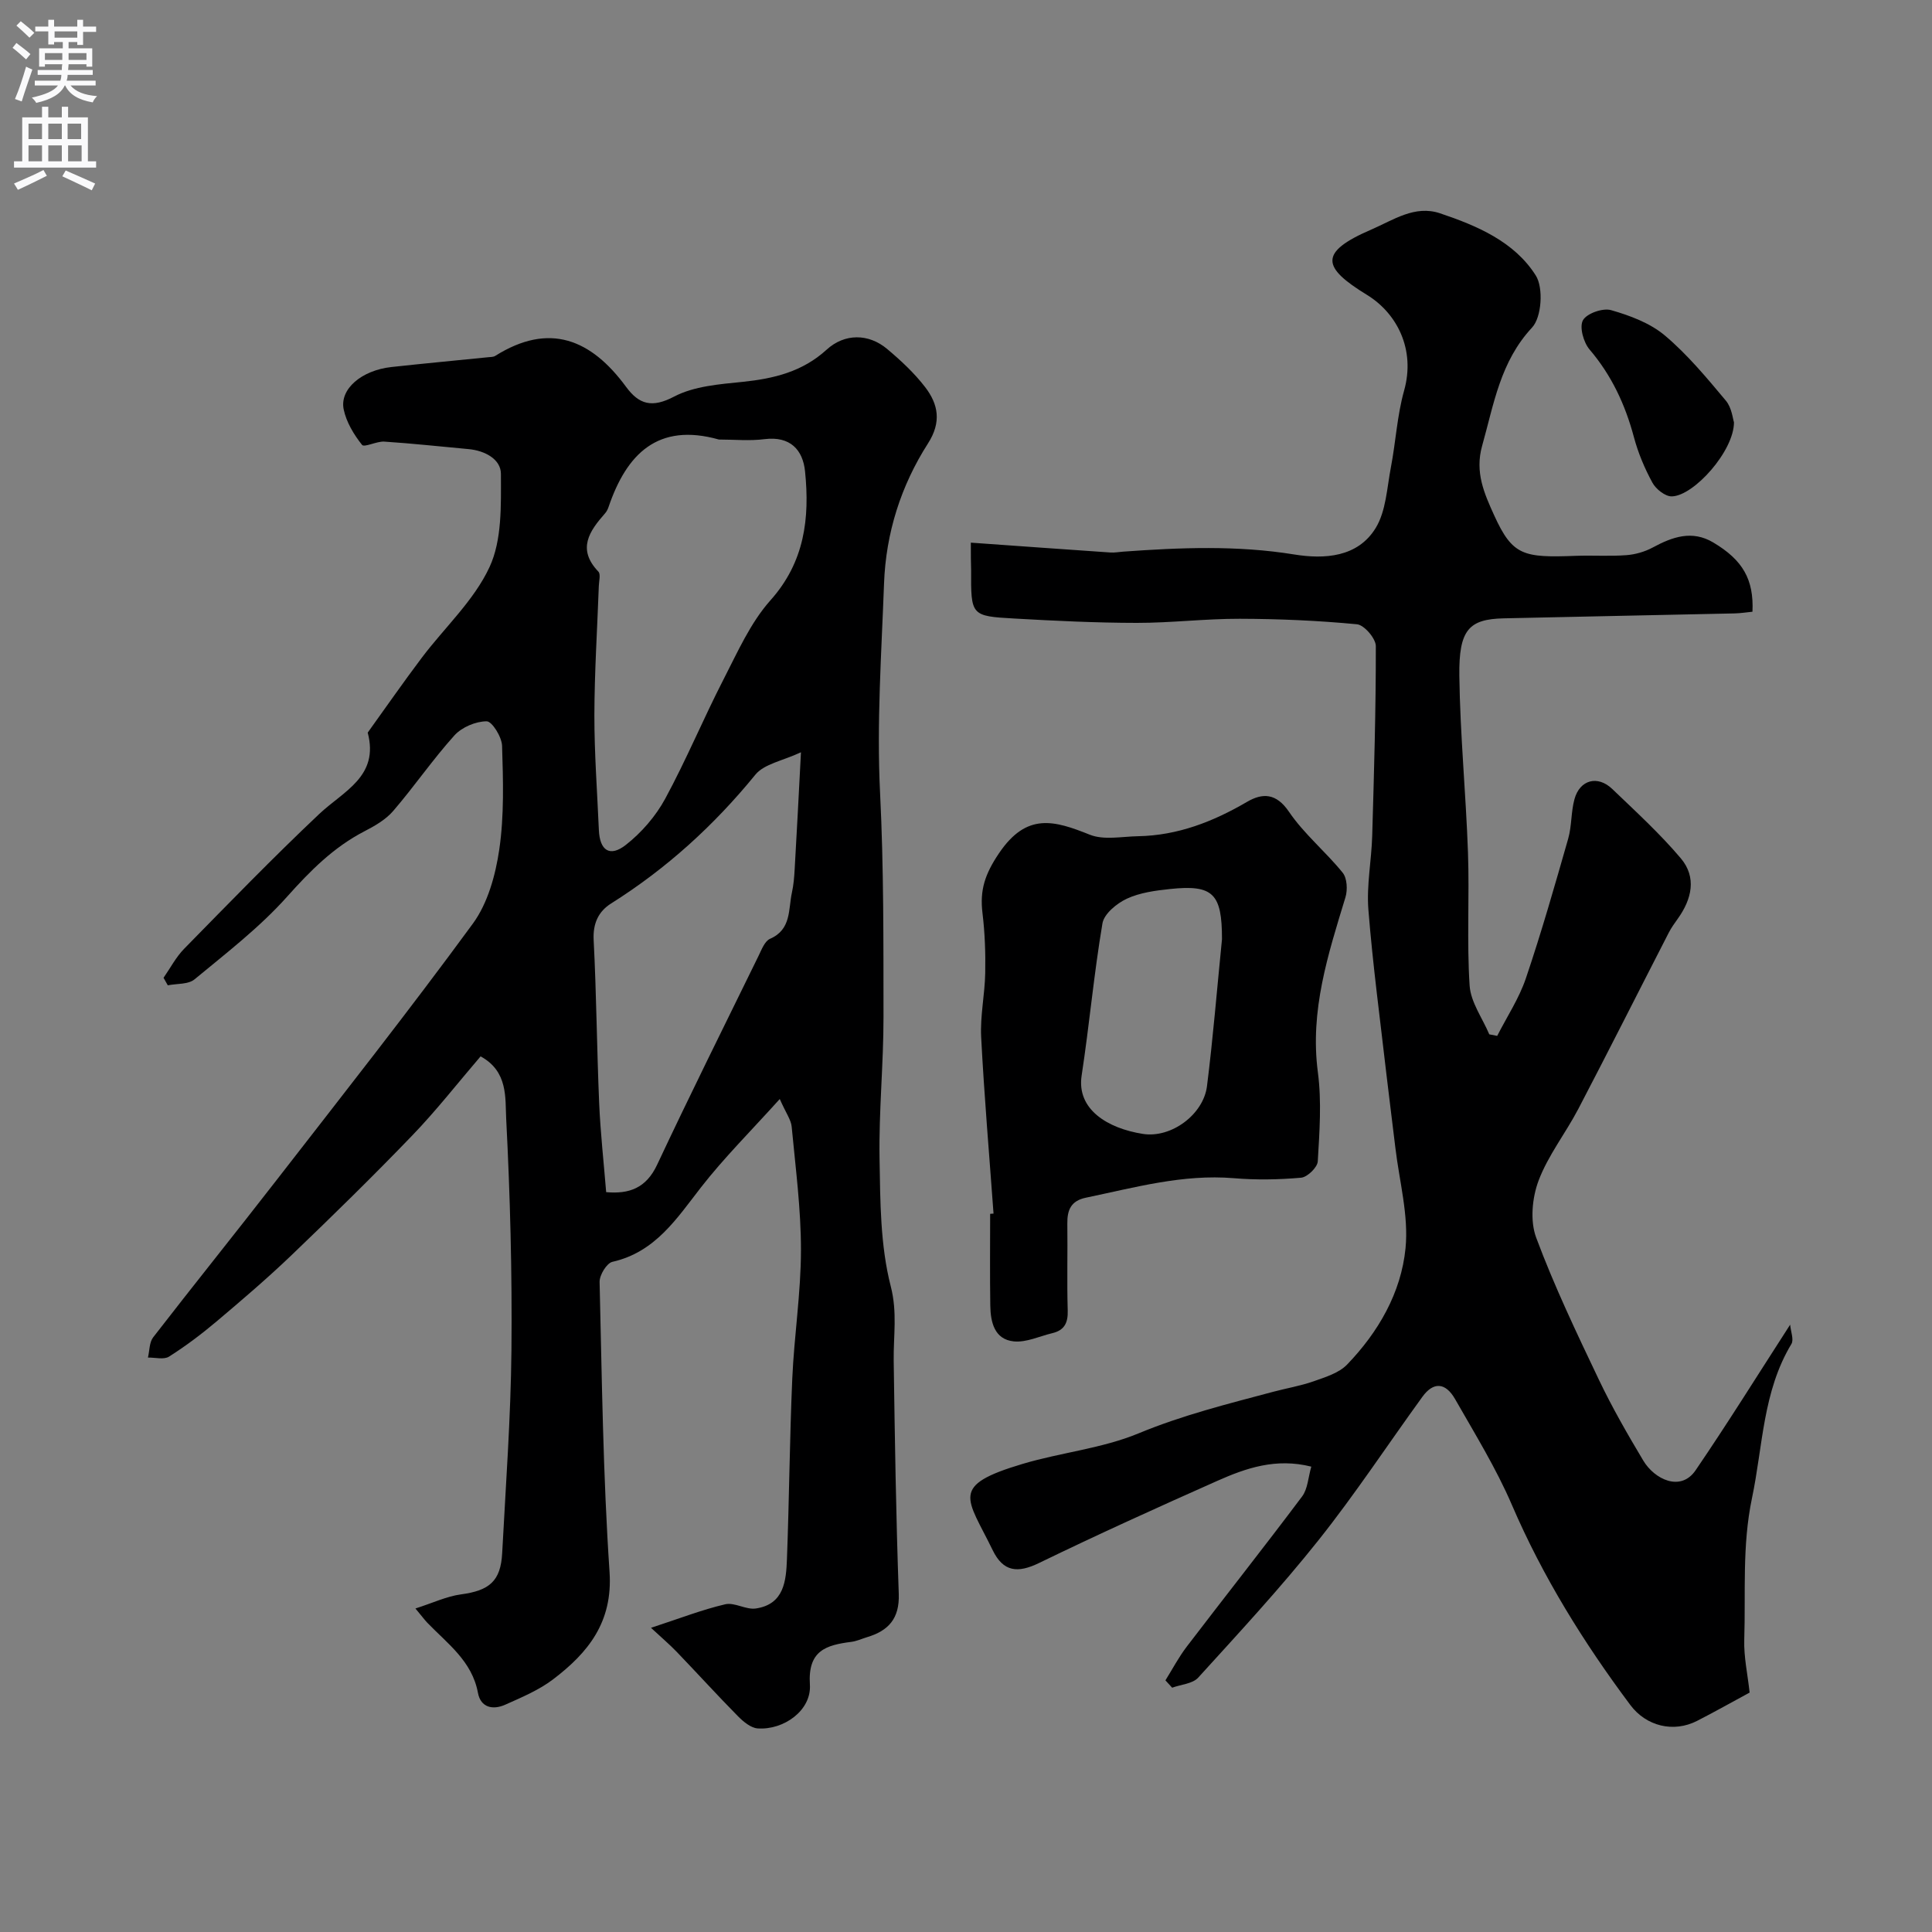
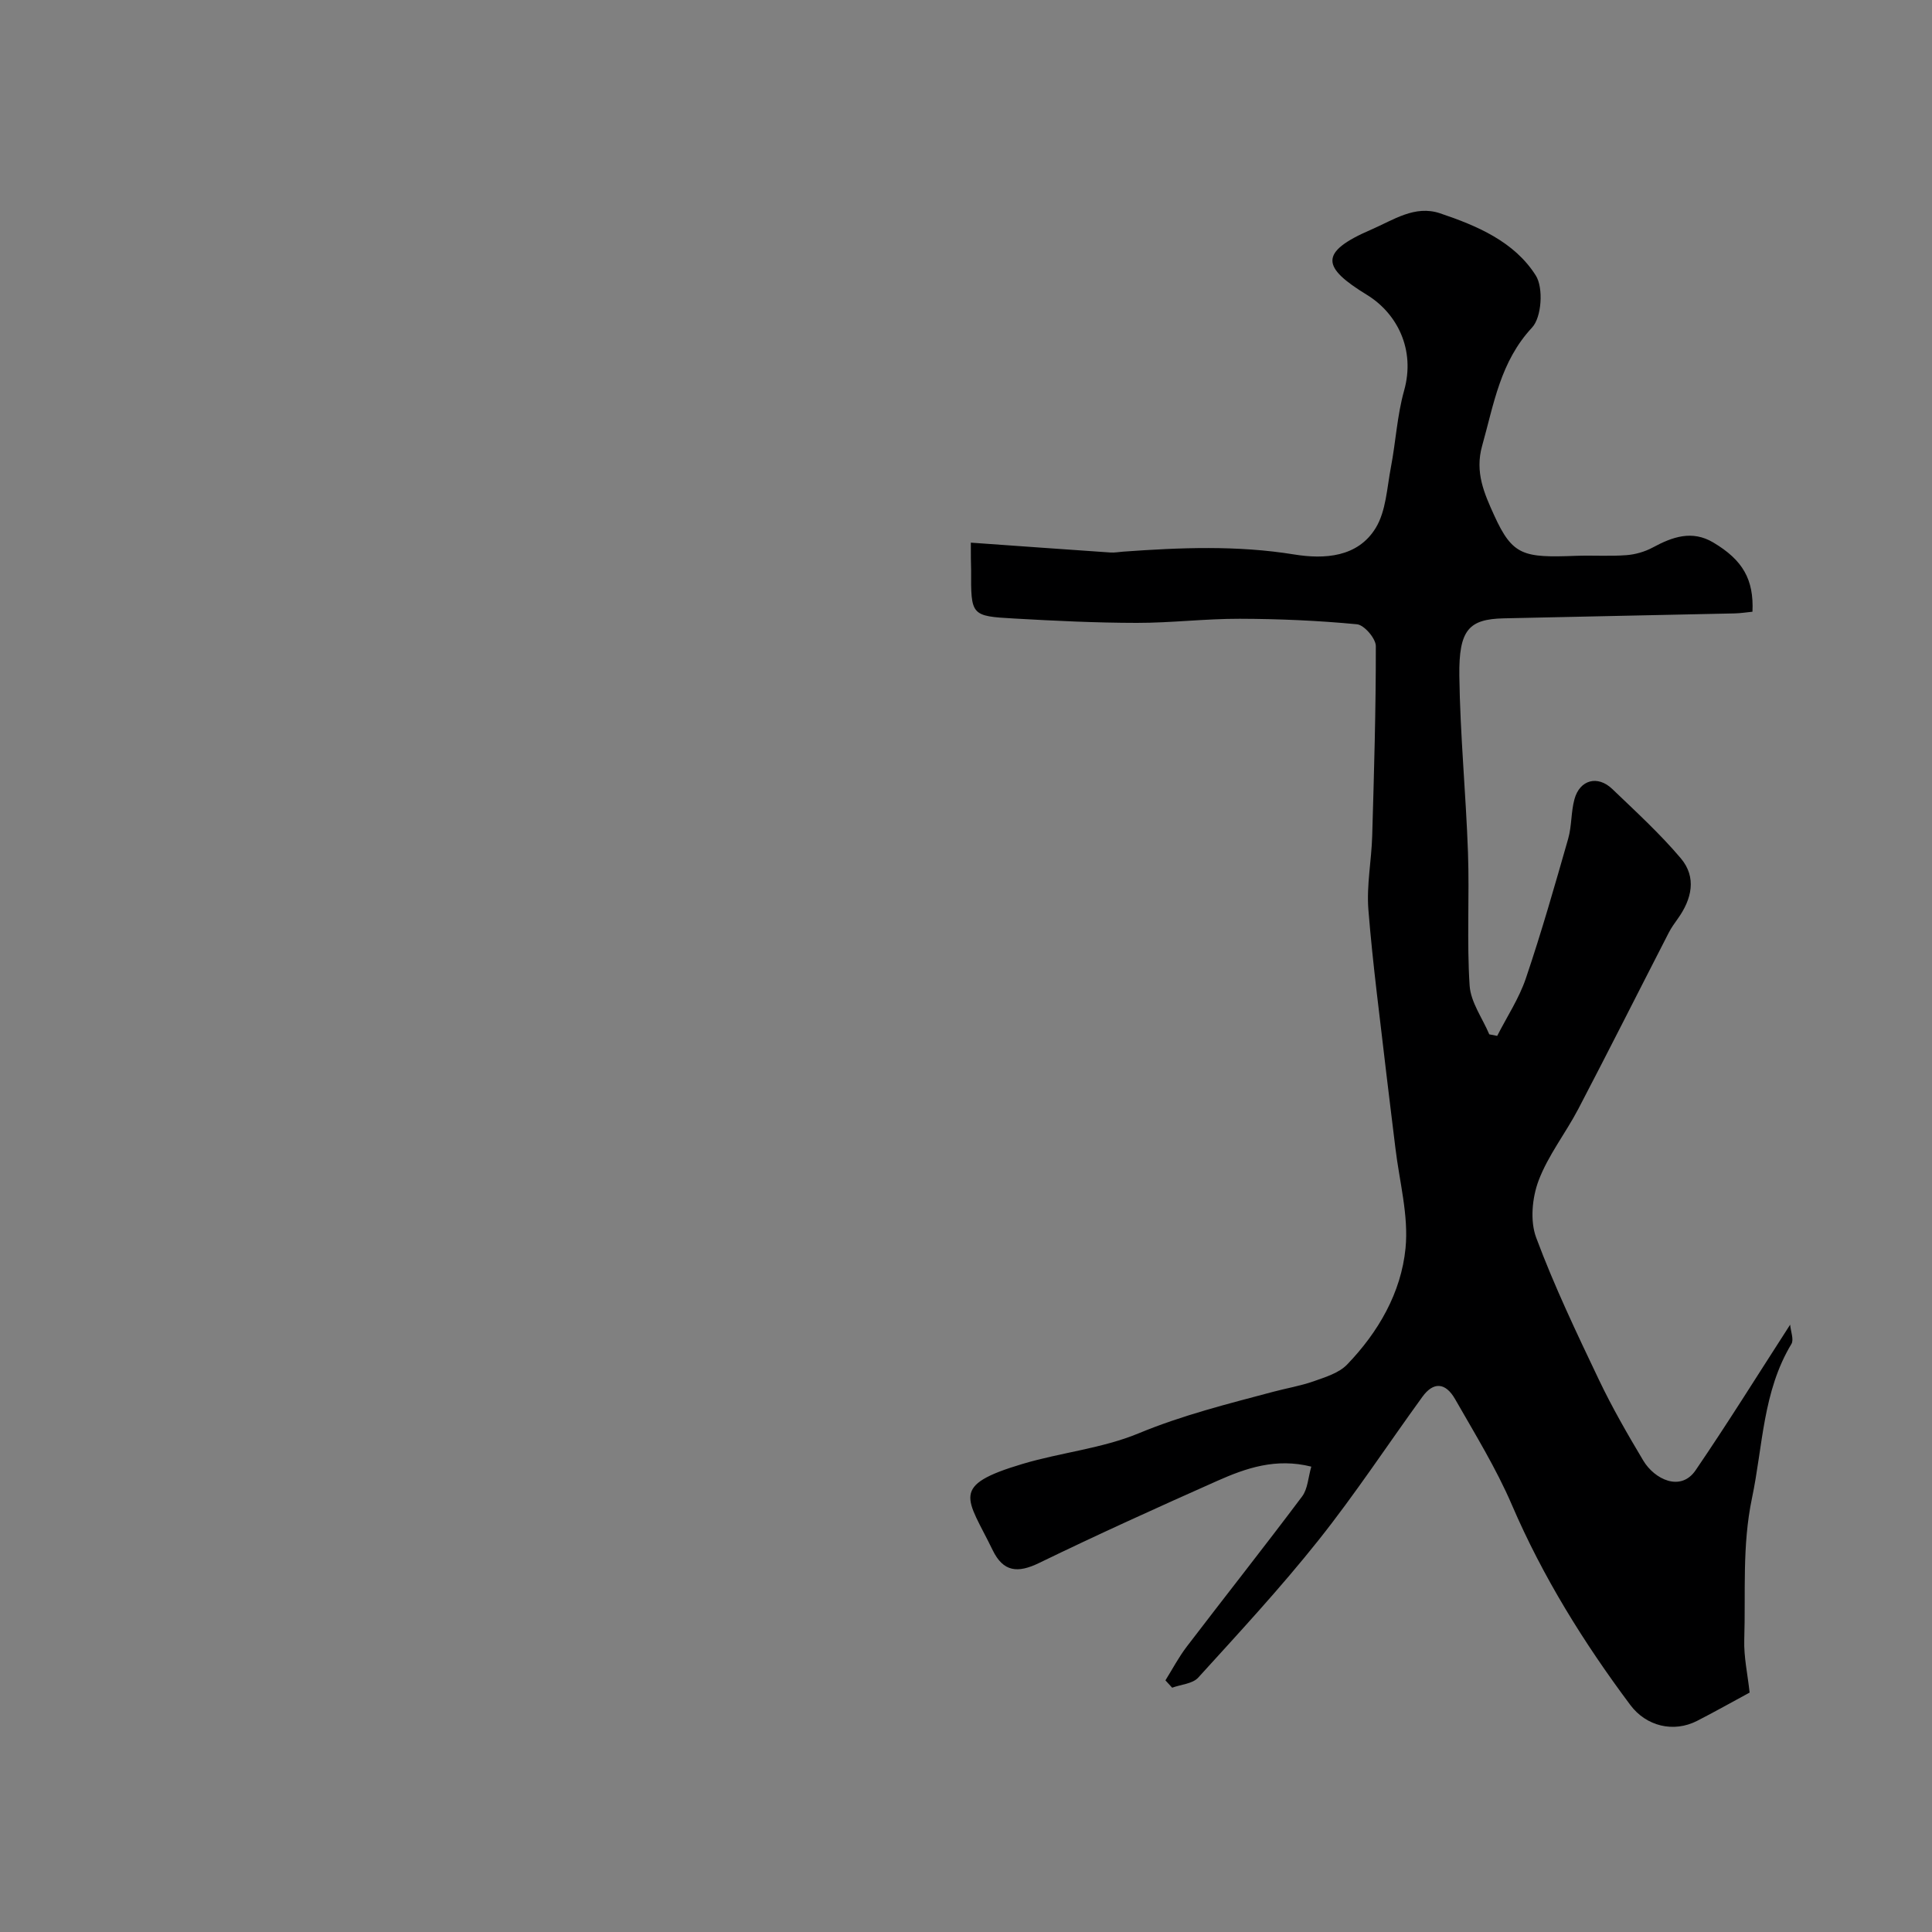
<svg xmlns="http://www.w3.org/2000/svg" enable-background="new 0 0 400 400" viewBox="0 0 400 400">
  <rect x="0" y="0" width="400" height="400" fill="#808080" stroke="none" />
  <g fill="#000001">
-     <path d="m161.44 227.54c-6.01 6.67-11.54 12.17-16.3 18.28-5.07 6.51-9.47 13.42-18.35 15.43-1.18.27-2.68 2.74-2.65 4.16.48 20.02.71 40.07 2.06 60.04.7 10.41-4.44 16.73-11.7 22.25-2.94 2.23-6.49 3.72-9.9 5.24-2.53 1.13-5.08.63-5.65-2.47-1.22-6.57-6.31-10.17-10.48-14.5-.55-.58-1.03-1.23-2.46-2.95 3.61-1.15 6.46-2.52 9.43-2.92 5.87-.79 8.22-2.73 8.53-8.53.74-14.03 1.78-28.06 1.92-42.1.15-15.95-.27-31.93-1.09-47.86-.22-4.3.42-9.79-5.3-12.9-4.7 5.48-9.14 11.18-14.13 16.36-8.13 8.45-16.52 16.66-24.98 24.77-4.99 4.78-10.26 9.28-15.54 13.74-3.12 2.63-6.41 5.11-9.85 7.29-1.07.68-2.89.17-4.37.2.34-1.41.27-3.14 1.08-4.19 8.41-10.87 17.04-21.58 25.46-32.44 13.69-17.64 27.53-35.19 40.72-53.2 3.1-4.23 4.7-10.05 5.48-15.37 1.03-7.04.8-14.3.58-21.45-.05-1.83-2.07-5.08-3.19-5.08-2.26 0-5.15 1.22-6.68 2.92-4.49 4.98-8.3 10.56-12.68 15.65-1.54 1.79-3.8 3.09-5.95 4.2-6.4 3.31-11.23 8.19-16.02 13.55-5.67 6.35-12.55 11.64-19.15 17.1-1.3 1.08-3.66.86-5.54 1.24-.29-.52-.59-1.04-.88-1.56 1.41-2.02 2.57-4.28 4.27-6.01 9.22-9.4 18.38-18.86 27.95-27.89 5.06-4.77 12.46-7.77 10.05-16.86 3.72-5.17 7.35-10.4 11.18-15.48 4.72-6.27 10.82-11.85 14.04-18.79 2.61-5.62 2.37-12.8 2.36-19.29 0-3.06-3.35-4.84-6.72-5.14-5.81-.53-11.61-1.17-17.43-1.55-1.57-.1-4.14 1.27-4.61.67-1.69-2.13-3.24-4.69-3.79-7.32-.89-4.23 3.71-8.11 9.87-8.79 6.67-.73 13.36-1.35 20.04-2.03.49-.05 1.06-.03 1.45-.27 11.22-7.06 19.87-3.44 27.1 6.4 2.68 3.65 5.36 4.43 9.95 2.02 4.14-2.17 9.37-2.56 14.18-3.05 6.47-.67 12.38-2.09 17.39-6.66 3.74-3.42 8.7-3.36 12.52-.16 2.85 2.39 5.64 4.99 7.89 7.92 2.71 3.54 3.41 7.22.59 11.63-5.62 8.77-8.73 18.58-9.11 29.03-.53 14.44-1.54 28.94-.82 43.34.77 15.47.69 30.91.71 46.36.01 9.77-.98 19.54-.82 29.3.15 8.87.14 18.01 2.32 26.49 1.4 5.44.54 10.28.61 15.4.23 16.1.48 32.2 1.05 48.29.18 5.11-2.13 7.63-6.57 8.96-1.09.33-2.15.83-3.26.97-5.23.67-9.03 1.79-8.57 8.86.35 5.33-5.42 9.44-10.81 9.06-1.43-.1-2.98-1.41-4.1-2.54-4.3-4.36-8.41-8.89-12.66-13.31-1.49-1.55-3.14-2.94-5.33-4.98 5.92-1.93 10.57-3.75 15.37-4.87 1.94-.45 4.31 1.18 6.34.87 5.87-.87 6.27-5.75 6.44-10.28.47-12.43.56-24.87 1.1-37.29.39-8.88 1.79-17.74 1.8-26.61.01-8.52-1.12-17.05-1.92-25.55-.12-1.42-1.16-2.79-2.47-5.75zm-12.6-136.54c-12.64-3.56-19.11 2.97-22.85 13.98-.16.46-.39.93-.71 1.29-3.26 3.7-5.86 7.41-1.39 12.08.5.53.13 1.94.09 2.93-.32 8.93-.9 17.86-.92 26.79-.01 7.93.59 15.86.93 23.79.18 4.22 2.26 5.67 5.58 3.07 3.24-2.54 6.18-5.93 8.14-9.54 4.38-8.07 7.91-16.6 12.11-24.77 2.9-5.64 5.56-11.7 9.7-16.34 7.08-7.93 8.14-16.98 7.16-26.66-.45-4.5-3.08-7.36-8.38-6.7-3.09.4-6.29.08-9.46.08zm16.99 64.75c-3.77 1.77-7.6 2.39-9.44 4.64-8.57 10.51-18.39 19.44-29.86 26.66-2.61 1.64-3.8 4.12-3.62 7.58.58 11.24.66 22.51 1.14 33.76.26 6.07.94 12.13 1.45 18.43 4.72.42 8.26-.79 10.55-5.67 6.8-14.49 13.94-28.83 20.98-43.21.64-1.3 1.29-3.09 2.4-3.57 4.45-1.94 3.76-6.08 4.53-9.58.35-1.59.48-3.24.57-4.87.44-7.51.82-15.02 1.3-24.17z" />
    <path d="m201 112.35c10.16.72 19.53 1.4 28.91 2.04.88.06 1.77-.12 2.66-.18 11.81-.85 23.58-1.33 35.4.59 6.26 1.01 13.13.59 16.85-5.48 2.15-3.52 2.33-8.31 3.15-12.57 1.01-5.27 1.29-10.73 2.73-15.86 2.42-8.6-1.53-16.06-7.67-19.83-9.29-5.69-10.12-8.79.9-13.54 4.58-1.98 8.99-5.11 14.21-3.36 7.68 2.58 15.4 5.87 19.83 12.88 1.61 2.55 1.22 8.64-.77 10.77-6.6 7.09-7.9 15.83-10.33 24.45-1.56 5.51.43 9.91 2.49 14.45 3.8 8.34 6.03 8.78 16.88 8.37 3.49-.13 7.01.12 10.49-.14 1.85-.14 3.8-.7 5.44-1.58 4.09-2.21 8.16-3.66 12.55-1.04 6.12 3.64 8.41 7.66 8.11 14.33-1.2.12-2.45.32-3.7.35-15.93.35-31.87.66-47.8 1.02-7.19.17-9.31 2.33-9.19 11.89.16 12.2 1.36 24.39 1.79 36.6.32 9.18-.26 18.4.34 27.55.23 3.44 2.65 6.73 4.07 10.09.55.11 1.09.21 1.64.32 2.01-3.96 4.52-7.74 5.93-11.9 3.23-9.54 6-19.25 8.77-28.94.75-2.64.57-5.54 1.3-8.18 1.1-4.01 4.8-5 7.82-2.1 4.86 4.66 9.86 9.23 14.19 14.35 3.33 3.94 2.28 8.47-.63 12.52-.67.93-1.34 1.87-1.86 2.88-6.25 12.16-12.39 24.37-18.72 36.48-2.63 5.03-6.27 9.63-8.24 14.87-1.33 3.55-1.78 8.34-.49 11.79 3.74 10.04 8.38 19.76 13 29.45 2.73 5.73 5.92 11.26 9.18 16.72 2.3 3.84 7.72 6.55 10.83 1.99 6.59-9.66 12.77-19.6 19.57-30.14.12 1.43.81 3.09.26 4-5.95 9.87-5.89 21.12-8.16 31.91-2.07 9.86-1.29 19.55-1.6 29.31-.11 3.56.7 7.15 1.11 10.95-3.76 2.03-7.28 4.02-10.88 5.86-4.87 2.49-10.52 1.12-13.82-3.29-9.66-12.93-18.11-26.52-24.52-41.43-3.26-7.58-7.65-14.7-11.76-21.9-2.01-3.51-4.51-3.59-6.76-.49-7.19 9.91-13.93 20.17-21.55 29.74-7.83 9.84-16.4 19.09-24.87 28.41-1.16 1.28-3.57 1.42-5.4 2.09-.46-.51-.93-1.01-1.39-1.52 1.45-2.33 2.74-4.78 4.39-6.95 7.94-10.4 16.06-20.66 23.91-31.13 1.17-1.56 1.25-3.93 1.9-6.17-7.33-1.84-13.51.3-19.47 2.95-12.37 5.5-24.72 11.09-36.89 17-4.42 2.15-7.41 1.86-9.6-2.64-5.32-10.94-9.04-13.34 6.24-17.89 7.93-2.36 16.42-3.18 23.99-6.32 9.07-3.76 18.44-6.09 27.82-8.59 2.81-.75 5.71-1.23 8.43-2.19 2.42-.86 5.19-1.7 6.88-3.44 6.49-6.73 11.2-14.89 12.11-24.1.67-6.79-1.28-13.84-2.1-20.77-.59-5.04-1.26-10.07-1.84-15.11-1.31-11.4-2.84-22.78-3.75-34.21-.4-5.04.64-10.17.79-15.27.38-13.1.77-26.2.75-39.3 0-1.58-2.41-4.38-3.9-4.52-8.06-.77-16.18-1.12-24.28-1.14-7.1-.02-14.2.86-21.3.85-8.45-.01-16.91-.42-25.36-.9-9-.5-8.99-.62-8.95-10.04-.05-1.5-.06-2.97-.06-5.67z" />
-     <path d="m205.7 251.26c-.88-12.17-1.93-24.34-2.56-36.53-.23-4.4.76-8.84.84-13.27.08-4.15-.07-8.33-.57-12.44-.57-4.72.49-8.02 3.42-12.36 5.74-8.5 11.45-6.79 18.81-3.84 2.91 1.16 6.63.37 9.98.31 8.2-.15 15.52-3 22.54-7.1 3.2-1.87 6.04-1.89 8.71 2.04 3.12 4.6 7.6 8.26 11.12 12.62.92 1.14 1.04 3.55.57 5.09-3.6 11.81-7.39 23.46-5.71 36.21.8 6.06.34 12.32-.02 18.46-.07 1.24-2.15 3.26-3.44 3.38-4.63.41-9.34.49-13.97.1-10.53-.87-20.5 1.94-30.6 4.04-3.09.64-3.88 2.55-3.84 5.37.08 6-.1 12 .08 17.99.08 2.54-.69 4.09-3.17 4.68-2.67.64-5.42 1.97-8 1.71-4.01-.41-4.81-3.99-4.86-7.42-.1-6.33-.03-12.66-.03-18.99.23-.02.47-.04.7-.05zm47.3-56.81c0-9.41-1.8-11.34-10.76-10.39-3.04.32-6.24.75-8.95 2.01-2.08.97-4.71 3.13-5.04 5.11-1.77 10.45-2.71 21.03-4.31 31.51-1.07 7.04 5.44 10.93 12.66 12.07 5.91.94 12.55-4.03 13.29-9.86 1.25-9.9 2.05-19.86 3.11-30.45z" />
-     <path d="m359 87.42c.02 5.95-8.31 15.26-12.87 15.35-1.36.03-3.29-1.5-4.01-2.83-1.62-2.97-2.97-6.18-3.84-9.45-1.8-6.72-4.61-12.77-9.17-18.12-1.26-1.47-2.15-4.67-1.38-6.06.78-1.42 4.11-2.59 5.82-2.1 3.92 1.12 8.07 2.67 11.13 5.24 4.69 3.95 8.68 8.77 12.64 13.5 1.24 1.48 1.45 3.84 1.68 4.47z" />
  </g>
-   <path d="m2.6 9.9.8-1c.9.7 1.9 1.4 2.9 2.3l-.9 1.1c-1.1-1-2-1.8-2.8-2.4zm.5 10.6c.9-2.1 1.6-4.3 2.3-6.7.4.2.8.4 1.3.6-.7 2.1-1.5 4.3-2.2 6.6zm.3-15.2.9-.9c1 .8 2 1.6 2.8 2.4l-1 1c-.9-.9-1.8-1.7-2.7-2.5zm12.6-1.2h1.2v1.4h2.7v1.1h-2.7v2.7h-1.2v-.6h-1.8v1.3h4.9v3.8h-1.2v-.5h-3.7c0 .4-.1.9-.1 1.2h5.1v1h-5.2c0 .5-.1.9-.2 1.2h6v1h-5.2c1.1 1.3 2.9 2 5.5 2.2-.4.4-.7.8-.9 1.3-2.9-.5-4.8-1.6-5.7-3.5h-.1c-.8 1.7-2.7 2.9-5.9 3.6-.2-.4-.6-.8-.9-1.1 2.8-.6 4.6-1.4 5.4-2.5h-4.8v-1h5.3c.1-.3.2-.7.2-1.2h-4.9v-1h5c0-.4 0-.8.1-1.2h-3.6v.5h-1.2v-3.8h4.9v-1.3h-1.8v.5h-1.2v-2.7h-2.7v-1h2.7v-1.4h1.2v1.4h4.8zm-6.7 8.3h3.6c0-.4 0-.9 0-1.4h-3.6zm1.9-4.6h4.8v-1.3h-4.7v1.3zm6.7 3.2h-3.7v1.4h3.7v-2.4z" fill="#fafafb" />
-   <path d="m8.7 22.1h1.3v2.2h2.8v-2.2h1.3v2.2h4.1v9.1h1.7v1.3h-17v-1.3h1.7v-9.1h4.1zm.3 13.1.7 1.2c-1.8.9-3.8 1.9-6 2.9-.2-.4-.5-.8-.8-1.3 2.3-1 4.4-1.9 6.1-2.8zm-3.1-6.4h2.8v-3.2h-2.8zm0 4.6h2.8v-3.3h-2.8zm4.1-4.6h2.8v-3.2h-2.8zm0 4.6h2.8v-3.3h-2.8zm3.6 1.9c2.1.9 4.1 1.8 6.1 2.7l-.7 1.4c-2.2-1.1-4.2-2-6.1-2.9zm3.2-9.7h-2.8v3.2h2.8zm-2.7 7.8h2.8v-3.3h-2.8z" fill="#fafafb" />
</svg>